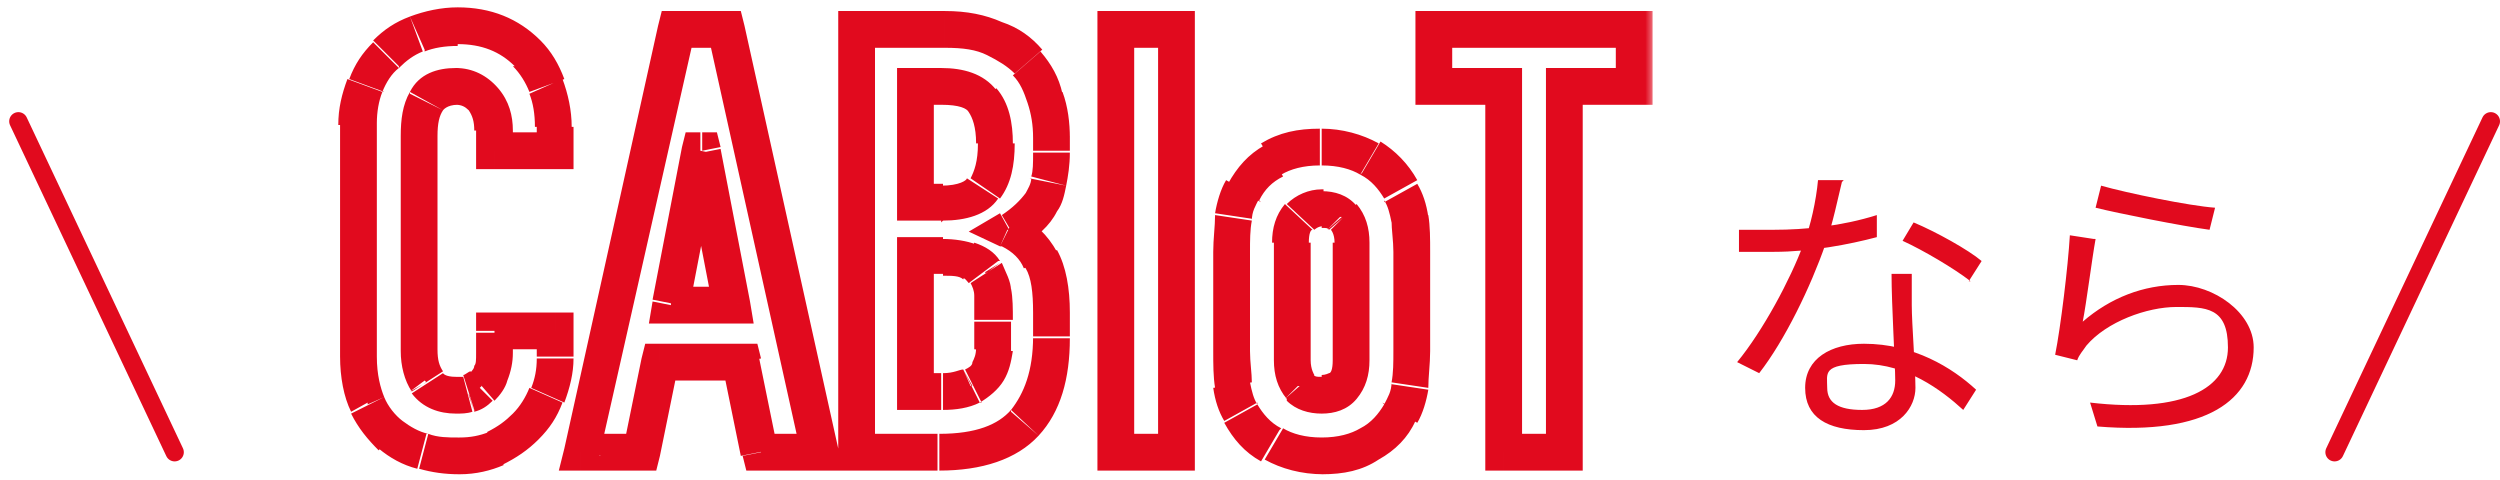
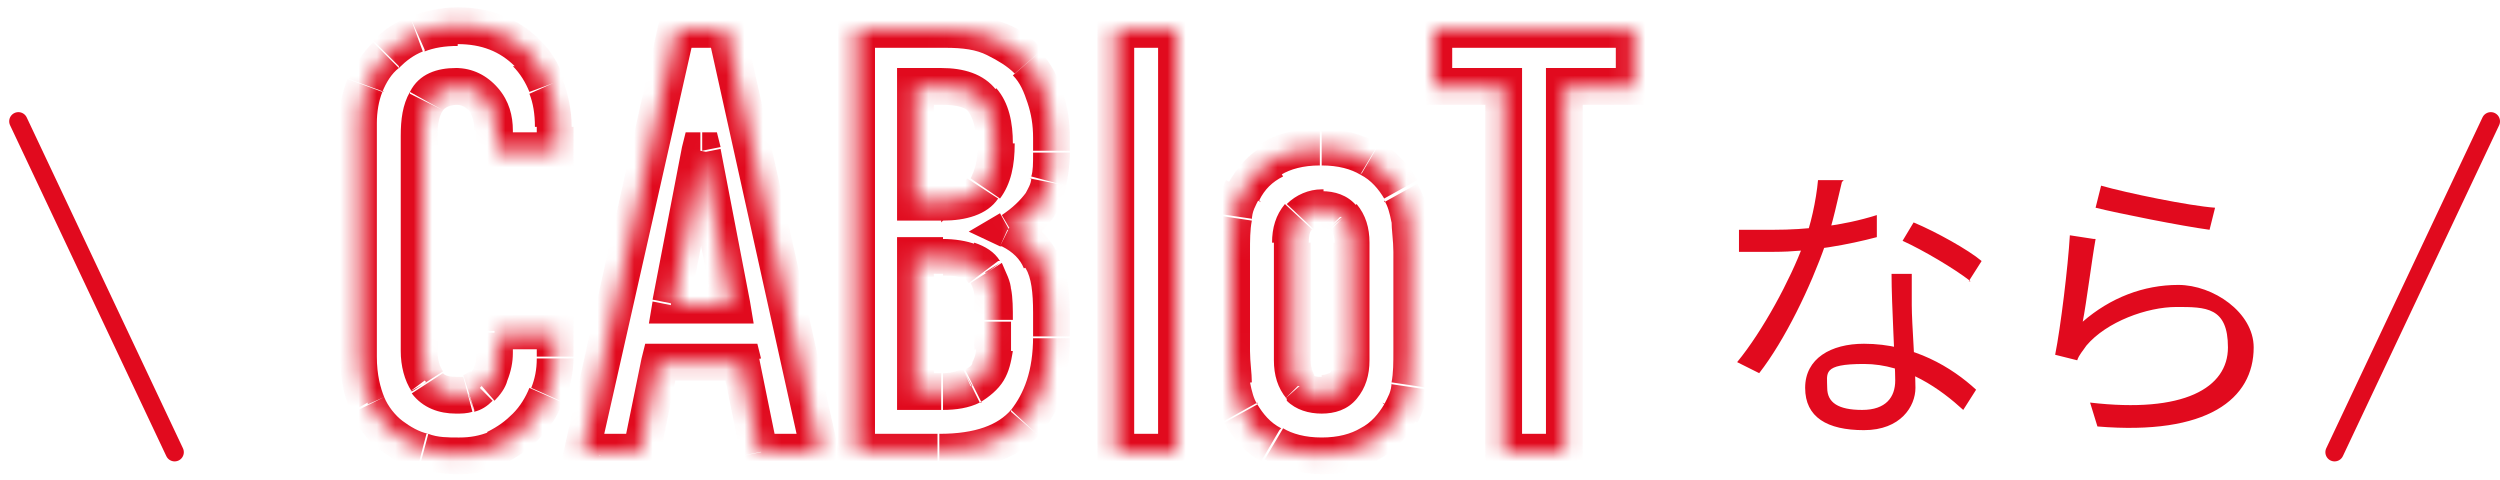
<svg xmlns="http://www.w3.org/2000/svg" version="1.1" viewBox="0 0 136 26.1">
  <defs>
    <style>
      .cls-1 {
        fill: #fff;
      }

      .cls-2 {
        mask: url(#mask);
      }

      .cls-3 {
        fill: none;
        stroke: #e10a1e;
        stroke-linecap: round;
      }

      .cls-4 {
        fill: #e10a1e;
      }
    </style>
    <mask id="mask" x="18" y="-.4" width="72" height="27" maskUnits="userSpaceOnUse">
      <g id="path-1-outside-1_31_6688">
-         <rect class="cls-1" x="18" y="-.4" width="72" height="27" />
        <path d="M30.2,18v1.4c0,.7-.1,1.4-.4,2-.3.6-.6,1.2-1.1,1.7-.5.5-1,.9-1.7,1.2-.6.3-1.3.4-2,.4s-1.3,0-1.9-.3c-.6-.2-1.2-.5-1.7-.9-.5-.4-.9-1-1.3-1.6-.3-.7-.5-1.6-.5-2.6V6.7c0-.8.1-1.5.4-2.1.3-.6.6-1.2,1.1-1.7.5-.5,1-.8,1.7-1.1.7-.3,1.4-.4,2.2-.4,1.5,0,2.8.5,3.8,1.5.5.5.8,1.1,1.1,1.8.3.7.4,1.4.4,2.2v1.3h-3.3v-1.1c0-.6-.2-1.2-.5-1.7-.4-.5-.9-.7-1.5-.7s-1.4.3-1.6.8c-.3.5-.4,1.1-.4,1.9v11.7c0,.7.1,1.2.4,1.7.3.5.8.7,1.6.7s.4,0,.7,0c.3,0,.5-.2.7-.4.2-.2.4-.4.5-.7.1-.3.2-.7.2-1.1v-1.1h3.3ZM39.8,16.6l-1.6-8.3h0l-1.6,8.3h3.3ZM31.7,24.6L36.8,1.6h2.7l5.1,23h-3.3l-1-4.9h-4.5l-1,4.9h-3.3ZM46.6,24.6V1.6h4.8c1.1,0,1.9.2,2.7.5.8.3,1.4.8,1.8,1.3.5.5.8,1.2,1,1.9.2.7.3,1.4.3,2.2v.8c0,.6,0,1.2-.2,1.6,0,.4-.2.8-.4,1.1-.4.6-.9,1.1-1.7,1.5.8.4,1.3.9,1.7,1.6.4.7.5,1.7.5,2.9v1.3c0,2-.5,3.6-1.5,4.6-1,1.1-2.5,1.6-4.7,1.6h-4.5ZM49.8,13.9v7.4h1.4c.7,0,1.2,0,1.5-.3.4-.2.7-.5.9-.8.2-.3.3-.8.4-1.2s0-1,0-1.5,0-1.1,0-1.5c0-.4-.2-.8-.4-1.1-.2-.3-.5-.5-.9-.6-.4-.2-.8-.2-1.5-.2h-1.5ZM49.8,4.7v6.3h1.5c1.1,0,1.8-.3,2.2-.8.4-.6.6-1.4.6-2.4s-.2-1.8-.6-2.3c-.4-.5-1.2-.8-2.3-.8h-1.4ZM60.7,24.6V1.6h3.3v23h-3.3ZM67,13.7c0-.7,0-1.3.1-1.8,0-.6.2-1.1.5-1.5.4-.7.9-1.3,1.6-1.7.7-.4,1.6-.6,2.6-.6s1.9.2,2.6.6c.7.4,1.3,1,1.7,1.7.2.4.4.9.5,1.5,0,.6.1,1.2.1,1.8v5.4c0,.7,0,1.3-.1,1.8,0,.6-.2,1.1-.5,1.5-.4.7-.9,1.3-1.7,1.7-.7.4-1.6.6-2.6.6s-1.9-.2-2.6-.6c-.7-.4-1.3-1-1.6-1.7-.2-.4-.4-.9-.5-1.5,0-.6-.1-1.2-.1-1.8v-5.4ZM70.3,19.6c0,.6.1,1.1.4,1.4.3.3.7.5,1.2.5s.9-.2,1.2-.5c.3-.3.5-.8.5-1.4v-6.4c0-.6-.2-1.1-.5-1.4-.3-.3-.7-.5-1.2-.5s-.9.2-1.2.5c-.3.3-.4.8-.4,1.4v6.4ZM81.8,24.6V4.7h-3.8V1.6h10.9v3.1h-3.8v19.9h-3.3Z" />
      </g>
    </mask>
  </defs>
  <g>
    <g id="_レイヤー_1" data-name="レイヤー_1">
      <g class="cls-2">
        <path class="cls-4" d="M30.2,18h1v-1h-1v1ZM29.8,21.5l-.9-.4h0s0,0,0,0l.9.4ZM28.7,23.2l.7.7h0l-.7-.7ZM27,24.4l.4.9h0s0,0,0,0l-.4-.9ZM23,24.5l-.3,1,.3-1ZM21.3,23.6l-.6.8h0l.6-.8ZM20,22l-.9.4h0s0,0,0,0l.9-.5ZM19.9,4.6l.9.4h0l-.9-.4ZM21,2.9l.7.7h0s-.7-.7-.7-.7ZM22.7,1.8l.4.9h0s0,0,0,0l-.4-.9ZM28.7,2.9l.7-.7h0s-.7.7-.7.7ZM29.8,4.7l-.9.4h0s0,0,0,0l.9-.4ZM30.2,8.2v1h1v-1h-1ZM26.9,8.2h-1v1h1v-1ZM26.3,5.4l.8-.6h0l-.8.6ZM23.2,5.5l-.9-.5h0s0,0,0,0l.9.5ZM23.2,20.8l-.9.5h0s0,0,0,0l.8-.6ZM25.5,21.4l.3,1h0s0,0,0,0l-.3-.9ZM26.2,21l.6.8h0s0,0,0,0l-.7-.7ZM26.7,20.3l-.9-.4h0l.9.4ZM26.9,18v-1h-1v1h1ZM29.2,18v1.4h2v-1.4h-2ZM29.2,19.5c0,.6-.1,1.1-.3,1.6l1.8.8c.3-.8.5-1.6.5-2.4h-2ZM28.8,21.1c-.2.5-.5,1-.9,1.4l1.4,1.4c.6-.6,1-1.2,1.3-2l-1.8-.8ZM27.9,22.5c-.4.4-.8.7-1.4,1l.8,1.8c.8-.4,1.4-.8,2-1.4l-1.4-1.4ZM26.6,23.5c-.5.2-1,.3-1.6.3v2c.9,0,1.7-.2,2.4-.5l-.8-1.8ZM24.9,23.8c-.5,0-1.1,0-1.6-.2l-.5,1.9c.7.2,1.4.3,2.2.3v-2ZM23.3,23.6c-.5-.1-1-.4-1.4-.7l-1.3,1.5c.6.5,1.3.9,2.1,1.1l.5-1.9ZM21.9,22.9c-.4-.3-.8-.8-1-1.3l-1.8.9c.4.8.9,1.4,1.5,2l1.3-1.5ZM20.9,21.6c-.2-.5-.4-1.2-.4-2.2h-2c0,1.1.2,2.2.6,3l1.8-.8ZM20.5,19.4V6.7h-2v12.7h2ZM20.5,6.7c0-.6.1-1.2.3-1.7l-1.9-.7c-.3.8-.5,1.6-.5,2.5h2ZM20.8,5c.2-.5.5-1,.9-1.3l-1.4-1.4c-.6.6-1,1.2-1.3,2l1.9.7ZM21.7,3.7c.4-.4.8-.7,1.3-.9l-.7-1.9c-.8.3-1.4.7-2,1.3l1.4,1.4ZM23.1,2.8c.5-.2,1.1-.3,1.8-.3V.4c-.9,0-1.8.2-2.6.5l.8,1.8ZM24.9,2.4c1.3,0,2.3.4,3.1,1.2l1.4-1.4c-1.2-1.2-2.7-1.8-4.5-1.8v2ZM27.9,3.6c.4.4.7.9.9,1.4l1.9-.7c-.3-.8-.7-1.5-1.3-2.1l-1.4,1.4ZM28.8,5.1c.2.5.3,1.1.3,1.8h2c0-.9-.2-1.8-.5-2.6l-1.8.8ZM29.2,6.9v1.3h2v-1.3h-2ZM30.2,7.2h-3.3v2h3.3v-2ZM27.9,8.2v-1.1h-2v1.1h2ZM27.9,7.1c0-.8-.2-1.6-.8-2.3l-1.6,1.2c.2.3.3.6.3,1.1h2ZM27.1,4.8c-.6-.7-1.4-1.1-2.3-1.1v2c.3,0,.5.1.7.3l1.6-1.2ZM24.8,3.7c-1,0-2,.3-2.5,1.3l1.8,1c0,0,.2-.3.8-.3v-2ZM22.3,5c-.4.7-.5,1.5-.5,2.4h2c0-.7.1-1.1.3-1.4l-1.8-.9ZM21.8,7.4v11.7h2V7.4h-2ZM21.8,19.1c0,.8.2,1.6.6,2.2l1.7-1.1c-.2-.3-.3-.6-.3-1.2h-2ZM22.4,21.4c.6.8,1.5,1.1,2.4,1.1v-2c-.6,0-.7-.2-.7-.2l-1.7,1.1ZM24.8,22.5c.3,0,.6,0,.9-.1l-.5-1.9c-.2,0-.3,0-.4,0v2ZM25.8,22.4c.4-.1.7-.3,1-.6l-1.2-1.6c-.1,0-.3.2-.4.2l.6,1.9ZM26.9,21.8c.3-.3.6-.7.7-1.1l-1.8-.8c0,.2-.2.3-.2.4l1.3,1.5ZM27.6,20.7c.2-.5.3-1,.3-1.5h-2c0,.4,0,.6-.1.7l1.8.8ZM27.9,19.2v-1.1h-2v1.1h2ZM26.9,19h3.3v-2h-3.3v2ZM39.8,16.6v1h1.2l-.2-1.2-1,.2ZM38.2,8.2l1-.2-.2-.8h-.8v1ZM38.1,8.2v-1h-.8l-.2.8,1,.2ZM36.5,16.6l-1-.2-.2,1.2h1.2v-1ZM31.7,24.6l-1-.2-.3,1.2h1.2v-1ZM36.8,1.6V.6h-.8l-.2.8,1,.2ZM39.5,1.6l1-.2-.2-.8h-.8v1ZM44.7,24.6v1h1.2l-.3-1.2-1,.2ZM41.4,24.6l-1,.2.2.8h.8v-1ZM40.4,19.7l1-.2-.2-.8h-.8v1ZM35.9,19.7v-1h-.8l-.2.8,1,.2ZM34.9,24.6v1h.8l.2-.8-1-.2ZM40.8,16.4l-1.6-8.3-2,.4,1.6,8.3,2-.4ZM38.2,7.2h0v2h0v-2ZM37.1,8l-1.6,8.3,2,.4,1.6-8.3-2-.4ZM36.5,17.6h3.3v-2h-3.3v2ZM32.6,24.8L37.8,1.8l-2-.4-5.1,23,2,.4ZM36.8,2.6h2.7V.6h-2.7v2ZM38.5,1.8l5.1,23,2-.4L40.5,1.4l-2,.4ZM44.7,23.6h-3.3v2h3.3v-2ZM42.3,24.4l-1-4.9-2,.4,1,4.9,2-.4ZM40.4,18.7h-4.5v2h4.5v-2ZM34.9,19.5l-1,4.9,2,.4,1-4.9-2-.4ZM34.9,23.6h-3.3v2h3.3v-2ZM46.6,24.6h-1v1h1v-1ZM46.6,1.6V.6h-1v1h1ZM54,2.1l-.4.9h0s.4-.9.4-.9ZM55.9,3.4l-.8.7h0l.8-.7ZM56.9,5.3l-1,.3h0s0,0,0,0l1-.3ZM57,9.8l-1-.2h0s0,0,0,0l1,.2ZM56.6,11l.9.5h0s-.9-.5-.9-.5ZM54.9,12.5l-.5-.9-1.7,1,1.7.8.4-.9ZM56.7,14.1l.9-.5h0l-.9.5ZM55.7,23l-.7-.7h0s.7.7.7.7ZM49.8,13.9v-1h-1v1h1ZM49.8,21.3h-1v1h1v-1ZM52.8,21l-.4-.9h0s0,0,0,0l.5.9ZM54,19h-1c0,0,1,0,1,0ZM54,15.9h1c0-.1-1,0-1,0ZM53.6,14.8l.8-.5h0s0,0,0,0l-.8.6ZM52.8,14.2l-.4.9h0s0,0,0,0l.3-.9ZM49.8,4.7v-1h-1v1h1ZM49.8,11h-1v1h1v-1ZM53.5,10.2l-.8-.6h0s.8.6.8.6ZM53.5,5.5l-.8.6h0s0,0,0,0l.8-.6ZM47.6,24.6V1.6h-2v23h2ZM46.6,2.6h4.8V.6h-4.8v2ZM51.4,2.6c1,0,1.7.1,2.3.4l.8-1.8c-.9-.4-1.9-.6-3.1-.6v2ZM53.7,3c.6.3,1.1.6,1.5,1l1.5-1.3c-.6-.7-1.3-1.2-2.2-1.5l-.8,1.8ZM55.1,4.1c.4.4.6.9.8,1.5l1.9-.5c-.2-.9-.6-1.6-1.2-2.3l-1.5,1.3ZM55.9,5.6c.2.6.3,1.2.3,1.9h2c0-.8-.1-1.7-.4-2.5l-1.9.6ZM56.2,7.4v.8h2v-.8h-2ZM56.2,8.3c0,.6,0,1-.1,1.3l1.9.5c.1-.5.2-1.1.2-1.8h-2ZM56.1,9.7c0,.3-.2.6-.3.8l1.7,1c.3-.4.4-.9.5-1.4l-2-.4ZM55.8,10.5c-.3.4-.7.8-1.3,1.2l1,1.7c.9-.5,1.6-1.1,2-1.9l-1.7-1ZM54.5,13.4c.6.3,1,.7,1.2,1.2l1.8-.9c-.5-.9-1.2-1.6-2.2-2.1l-.9,1.8ZM55.8,14.6c.3.5.4,1.3.4,2.4h2c0-1.3-.2-2.5-.7-3.4l-1.8.9ZM56.2,17v1.3h2v-1.3h-2ZM56.2,18.3c0,1.9-.5,3.1-1.2,4l1.5,1.4c1.2-1.3,1.7-3.1,1.7-5.3h-2ZM55,22.3c-.7.8-1.9,1.3-3.9,1.3v2c2.3,0,4.2-.6,5.4-1.9l-1.5-1.3ZM51,23.6h-4.5v2h4.5v-2ZM48.8,13.9v7.4h2v-7.4h-2ZM49.8,22.3h1.4v-2h-1.4v2ZM51.3,22.3c.7,0,1.4-.1,2-.4l-.9-1.8c-.2,0-.5.2-1.1.2v2ZM53.3,21.9c.5-.3,1-.7,1.3-1.2l-1.7-1c0,.2-.2.3-.4.4l.9,1.8ZM54.6,20.7c.3-.5.4-1,.5-1.6l-2-.2c0,.4-.1.6-.2.8l1.7,1ZM55,19.1c0-.5,0-1.1,0-1.6h-2c0,.5,0,1,0,1.5l2,.2ZM55.1,17.4c0-.6,0-1.2-.1-1.7l-2,.3c0,.4,0,.8,0,1.4h2ZM55,15.8c0-.5-.3-1-.5-1.5l-1.7,1.1c.1.2.2.4.2.7l2-.3ZM54.4,14.2c-.3-.5-.8-.8-1.4-1l-.7,1.9c.2,0,.3.2.4.3l1.6-1.2ZM53.1,13.3c-.5-.2-1.2-.3-1.8-.3v2c.5,0,.9,0,1.1.2l.8-1.8ZM51.3,12.9h-1.5v2h1.5v-2ZM48.8,4.7v6.3h2v-6.3h-2ZM49.8,12h1.5v-2h-1.5v2ZM51.3,12c1.2,0,2.4-.3,3-1.2l-1.7-1.1c0,.1-.4.4-1.4.4v2ZM54.4,10.8c.6-.8.8-1.8.8-3h-2c0,1-.2,1.5-.4,1.9l1.6,1.1ZM55.1,7.8c0-1.1-.2-2.2-.9-3l-1.5,1.3c.2.3.4.8.4,1.7h2ZM54.2,4.9c-.7-.9-1.8-1.2-3-1.2v2c1,0,1.4.2,1.5.4l1.6-1.2ZM51.2,3.7h-1.4v2h1.4v-2ZM60.7,24.6h-1v1h1v-1ZM60.7,1.6V.6h-1v1h1ZM64,1.6h1V.6h-1v1ZM64,24.6v1h1v-1h-1ZM61.7,24.6V1.6h-2v23h2ZM60.7,2.6h3.3V.6h-3.3v2ZM63,1.6v23h2V1.6h-2ZM64,23.6h-3.3v2h3.3v-2ZM67.6,10.4l.9.5h0s-.9-.5-.9-.5ZM69.2,8.7l-.5-.9h0s.5.9.5.9ZM74.5,8.7l-.5.9h0s.5-.9.5-.9ZM76.2,10.4l-.9.5h0s.9-.5.9-.5ZM76.6,11.9l-1,.2h0l1-.2ZM76.6,21l-1-.2h0l1,.2ZM76.2,22.4l-.9-.5h0s.9.5.9.5ZM74.5,24.1l-.5-.9h0s.5.9.5.9ZM69.2,24.1l-.5.9h0s.5-.9.5-.9ZM67.6,22.4l.9-.5h0s-.9.5-.9.5ZM67.1,21l-1,.2h0l1-.2ZM70.7,21l-.8.7h0s0,0,0,0l.7-.7ZM73,21l-.7-.7h0s.7.7.7.7ZM73,11.8l-.8.7h0s0,0,0,0l.7-.7ZM70.7,11.8l-.7-.7h0s.7.7.7.7ZM68,13.7c0-.6,0-1.2.1-1.7l-2-.3c0,.6-.1,1.3-.1,2h2ZM68.1,12c0-.5.2-.8.4-1.2l-1.8-1c-.3.5-.5,1.2-.6,1.8l2,.3ZM68.5,10.9c.3-.6.7-1,1.3-1.3l-1-1.7c-.9.5-1.5,1.2-2,2.1l1.8,1ZM69.7,9.5c.5-.3,1.2-.5,2.1-.5v-2c-1.2,0-2.2.2-3.2.8l1,1.7ZM71.9,9c.9,0,1.6.2,2.1.5l1-1.7c-.9-.5-2-.8-3.1-.8v2ZM74,9.5c.6.3,1,.8,1.3,1.3l1.8-1c-.5-.9-1.2-1.6-2-2.1l-1,1.7ZM75.3,10.9c.2.3.3.7.4,1.2l2-.3c-.1-.7-.3-1.3-.6-1.8l-1.8,1ZM75.7,12c0,.5.1,1.1.1,1.7h2c0-.7,0-1.4-.1-2l-2,.3ZM75.8,13.7v5.4h2v-5.4h-2ZM75.8,19.1c0,.6,0,1.2-.1,1.7l2,.3c0-.6.1-1.3.1-2h-2ZM75.7,20.8c0,.5-.2.8-.4,1.2l1.8,1c.3-.5.5-1.2.6-1.8l-2-.3ZM75.3,22c-.3.5-.7,1-1.3,1.3l1,1.7c.9-.5,1.6-1.2,2-2.1l-1.8-1ZM74,23.3c-.5.3-1.2.5-2.1.5v2c1.2,0,2.2-.2,3.1-.8l-1-1.7ZM71.9,23.8c-.9,0-1.6-.2-2.1-.5l-1,1.7c.9.5,2,.8,3.2.8v-2ZM69.7,23.3c-.6-.3-1-.8-1.3-1.3l-1.8,1c.5.9,1.1,1.6,2,2.1l1-1.7ZM68.4,22c-.2-.3-.3-.7-.4-1.2l-2,.3c.1.7.3,1.3.6,1.8l1.8-1ZM68.1,20.8c0-.5-.1-1.1-.1-1.7h-2c0,.7,0,1.4.1,2l2-.3ZM68,19.1v-5.4h-2v5.4h2ZM69.3,19.6c0,.8.2,1.5.7,2.1l1.5-1.3c0,0-.2-.3-.2-.8h-2ZM70,21.8c.5.5,1.2.7,1.9.7v-2c-.3,0-.4,0-.5-.2l-1.4,1.4ZM71.9,22.5c.7,0,1.4-.2,1.9-.8l-1.5-1.4c0,0-.2.1-.4.1v2ZM73.8,21.7c.5-.6.7-1.3.7-2.1h-2c0,.5-.1.7-.2.7l1.5,1.4ZM74.5,19.6v-6.4h-2v6.4h2ZM74.5,13.2c0-.8-.2-1.5-.7-2.1l-1.4,1.4s.2.2.2.7h2ZM73.8,11.2c-.5-.6-1.2-.8-1.9-.8v2c.3,0,.3,0,.4.1l1.5-1.3ZM71.9,10.3c-.7,0-1.4.3-1.9.8l1.5,1.4c0,0,.2-.2.5-.2v-2ZM69.9,11.1c-.5.6-.7,1.3-.7,2.1h2c0-.5.1-.7.2-.7l-1.5-1.4ZM69.3,13.2v6.4h2v-6.4h-2ZM81.8,24.6h-1v1h1v-1ZM81.8,4.7h1v-1h-1v1ZM78,4.7h-1v1h1v-1ZM78,1.6V.6h-1v1h1ZM88.9,1.6h1V.6h-1v1ZM88.9,4.7v1h1v-1h-1ZM85.1,4.7v-1h-1v1h1ZM85.1,24.6v1h1v-1h-1ZM82.8,24.6V4.7h-2v19.9h2ZM81.8,3.7h-3.8v2h3.8v-2ZM79,4.7V1.6h-2v3.1h2ZM78,2.6h10.9V.6h-10.9v2ZM87.9,1.6v3.1h2V1.6h-2ZM88.9,3.7h-3.8v2h3.8v-2ZM84.1,4.7v19.9h2V4.7h-2ZM85.1,23.6h-3.3v2h3.3v-2Z" />
      </g>
      <path class="cls-4" d="M94.5,12.5c.6,0,1.3,0,2,0,1.7,0,3.7-.2,5.6-.8v1.2c-1.5.4-3.6.8-5.6.8-.6,0-1.3,0-1.9,0v-1.2ZM100.2,9.9c-.2.8-.5,2.3-.9,3.4-.8,2.3-2.2,5.2-3.6,7l-1.2-.6c1.4-1.7,2.9-4.5,3.6-6.4.4-1,.7-2.4.8-3.5h1.4ZM104,14.9c0,.7,0,1.1,0,1.7,0,1,.2,3.5.2,4.5s-.8,2.3-2.8,2.3-3.2-.7-3.2-2.3,1.4-2.4,3.2-2.4c2.7,0,4.8,1.3,6.1,2.5l-.7,1.1c-1.2-1.1-3.1-2.5-5.4-2.5s-2,.5-2,1.3.6,1.2,1.9,1.2,1.8-.7,1.8-1.6-.2-4.1-.2-5.8h1.3ZM107.2,15.3c-.9-.7-2.6-1.7-3.7-2.2l.6-1c1.2.5,3,1.5,3.7,2.1l-.7,1.1ZM114.3,10.1c1.4.4,4.8,1.1,6.2,1.2l-.3,1.2c-1.5-.2-5-.9-6.2-1.2l.3-1.2ZM114,13c-.2,1.1-.5,3.5-.7,4.5,1.5-1.3,3.3-2,5.2-2s4.1,1.5,4.1,3.4c0,2.8-2.5,4.8-8.5,4.3l-.4-1.3c5.1.6,7.5-.8,7.5-3s-1.2-2.2-2.8-2.2-3.8.8-4.9,2.1c-.2.3-.4.5-.5.8l-1.2-.3c.3-1.5.7-4.8.8-6.5l1.3.2Z" />
      <path class="cls-3" d="M9.5,24.6L1,6.6" />
      <path class="cls-3" d="M127,24.6l8.5-18" />
    </g>
  </g>
</svg>